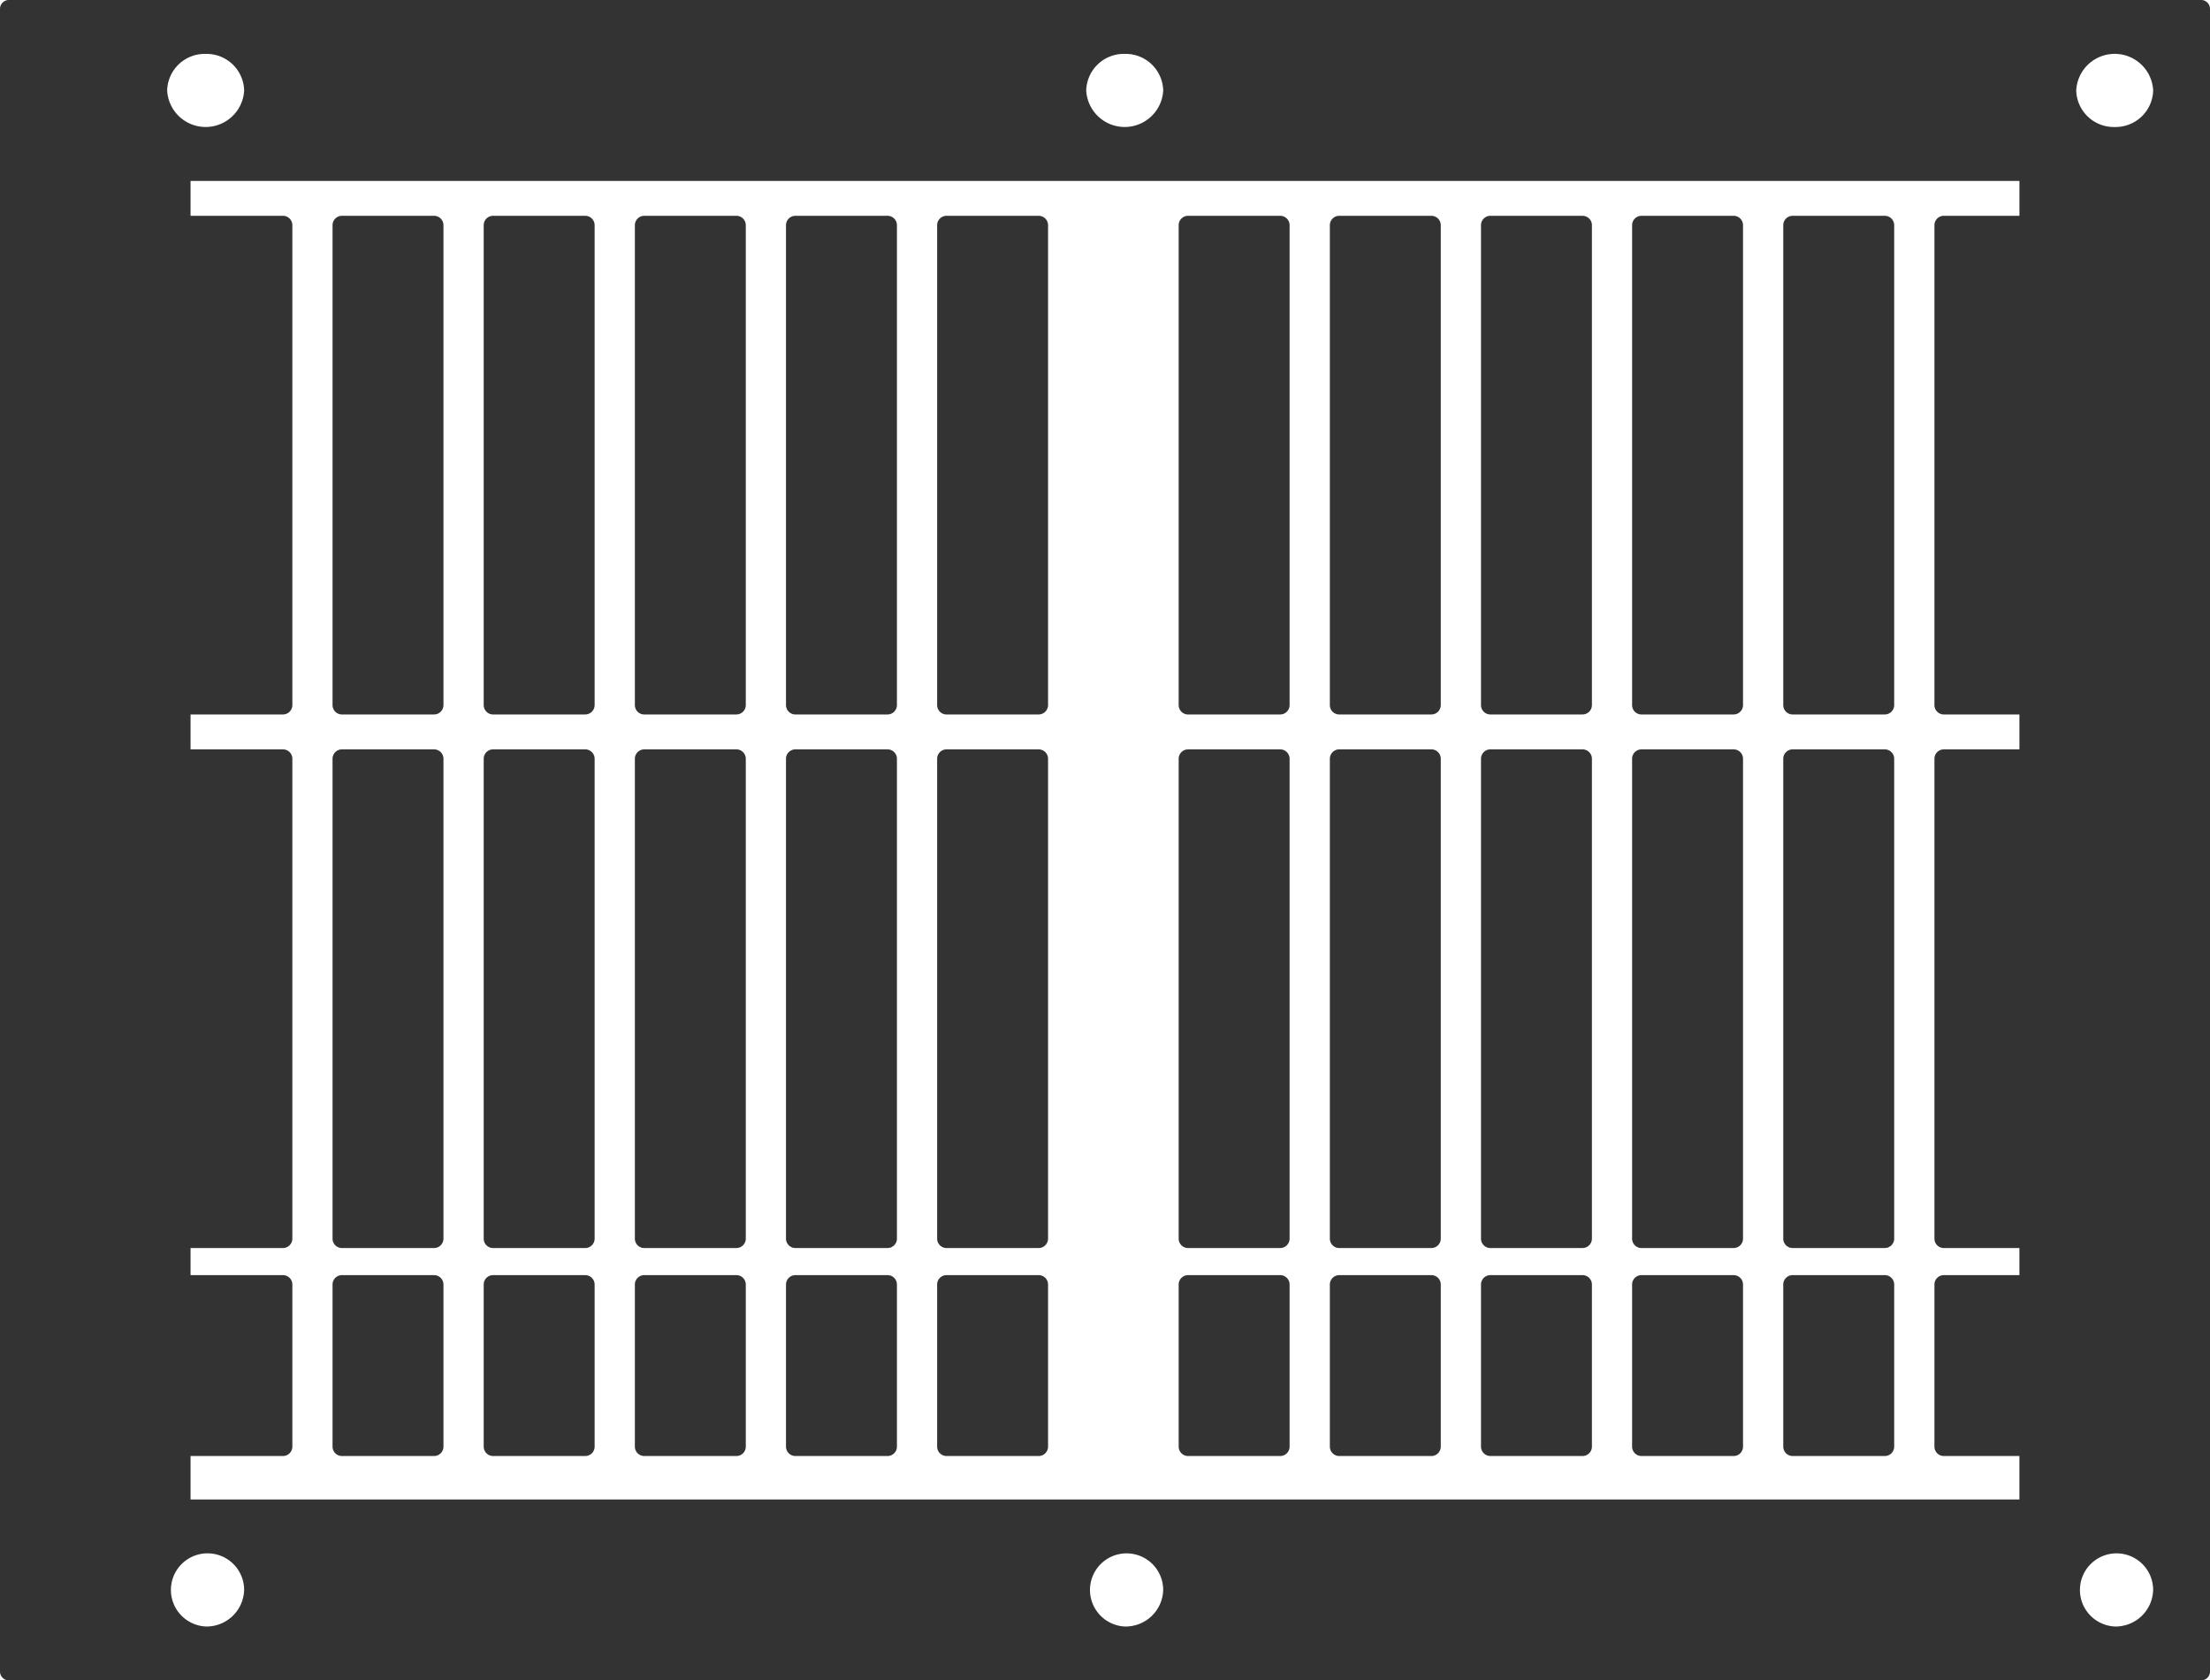
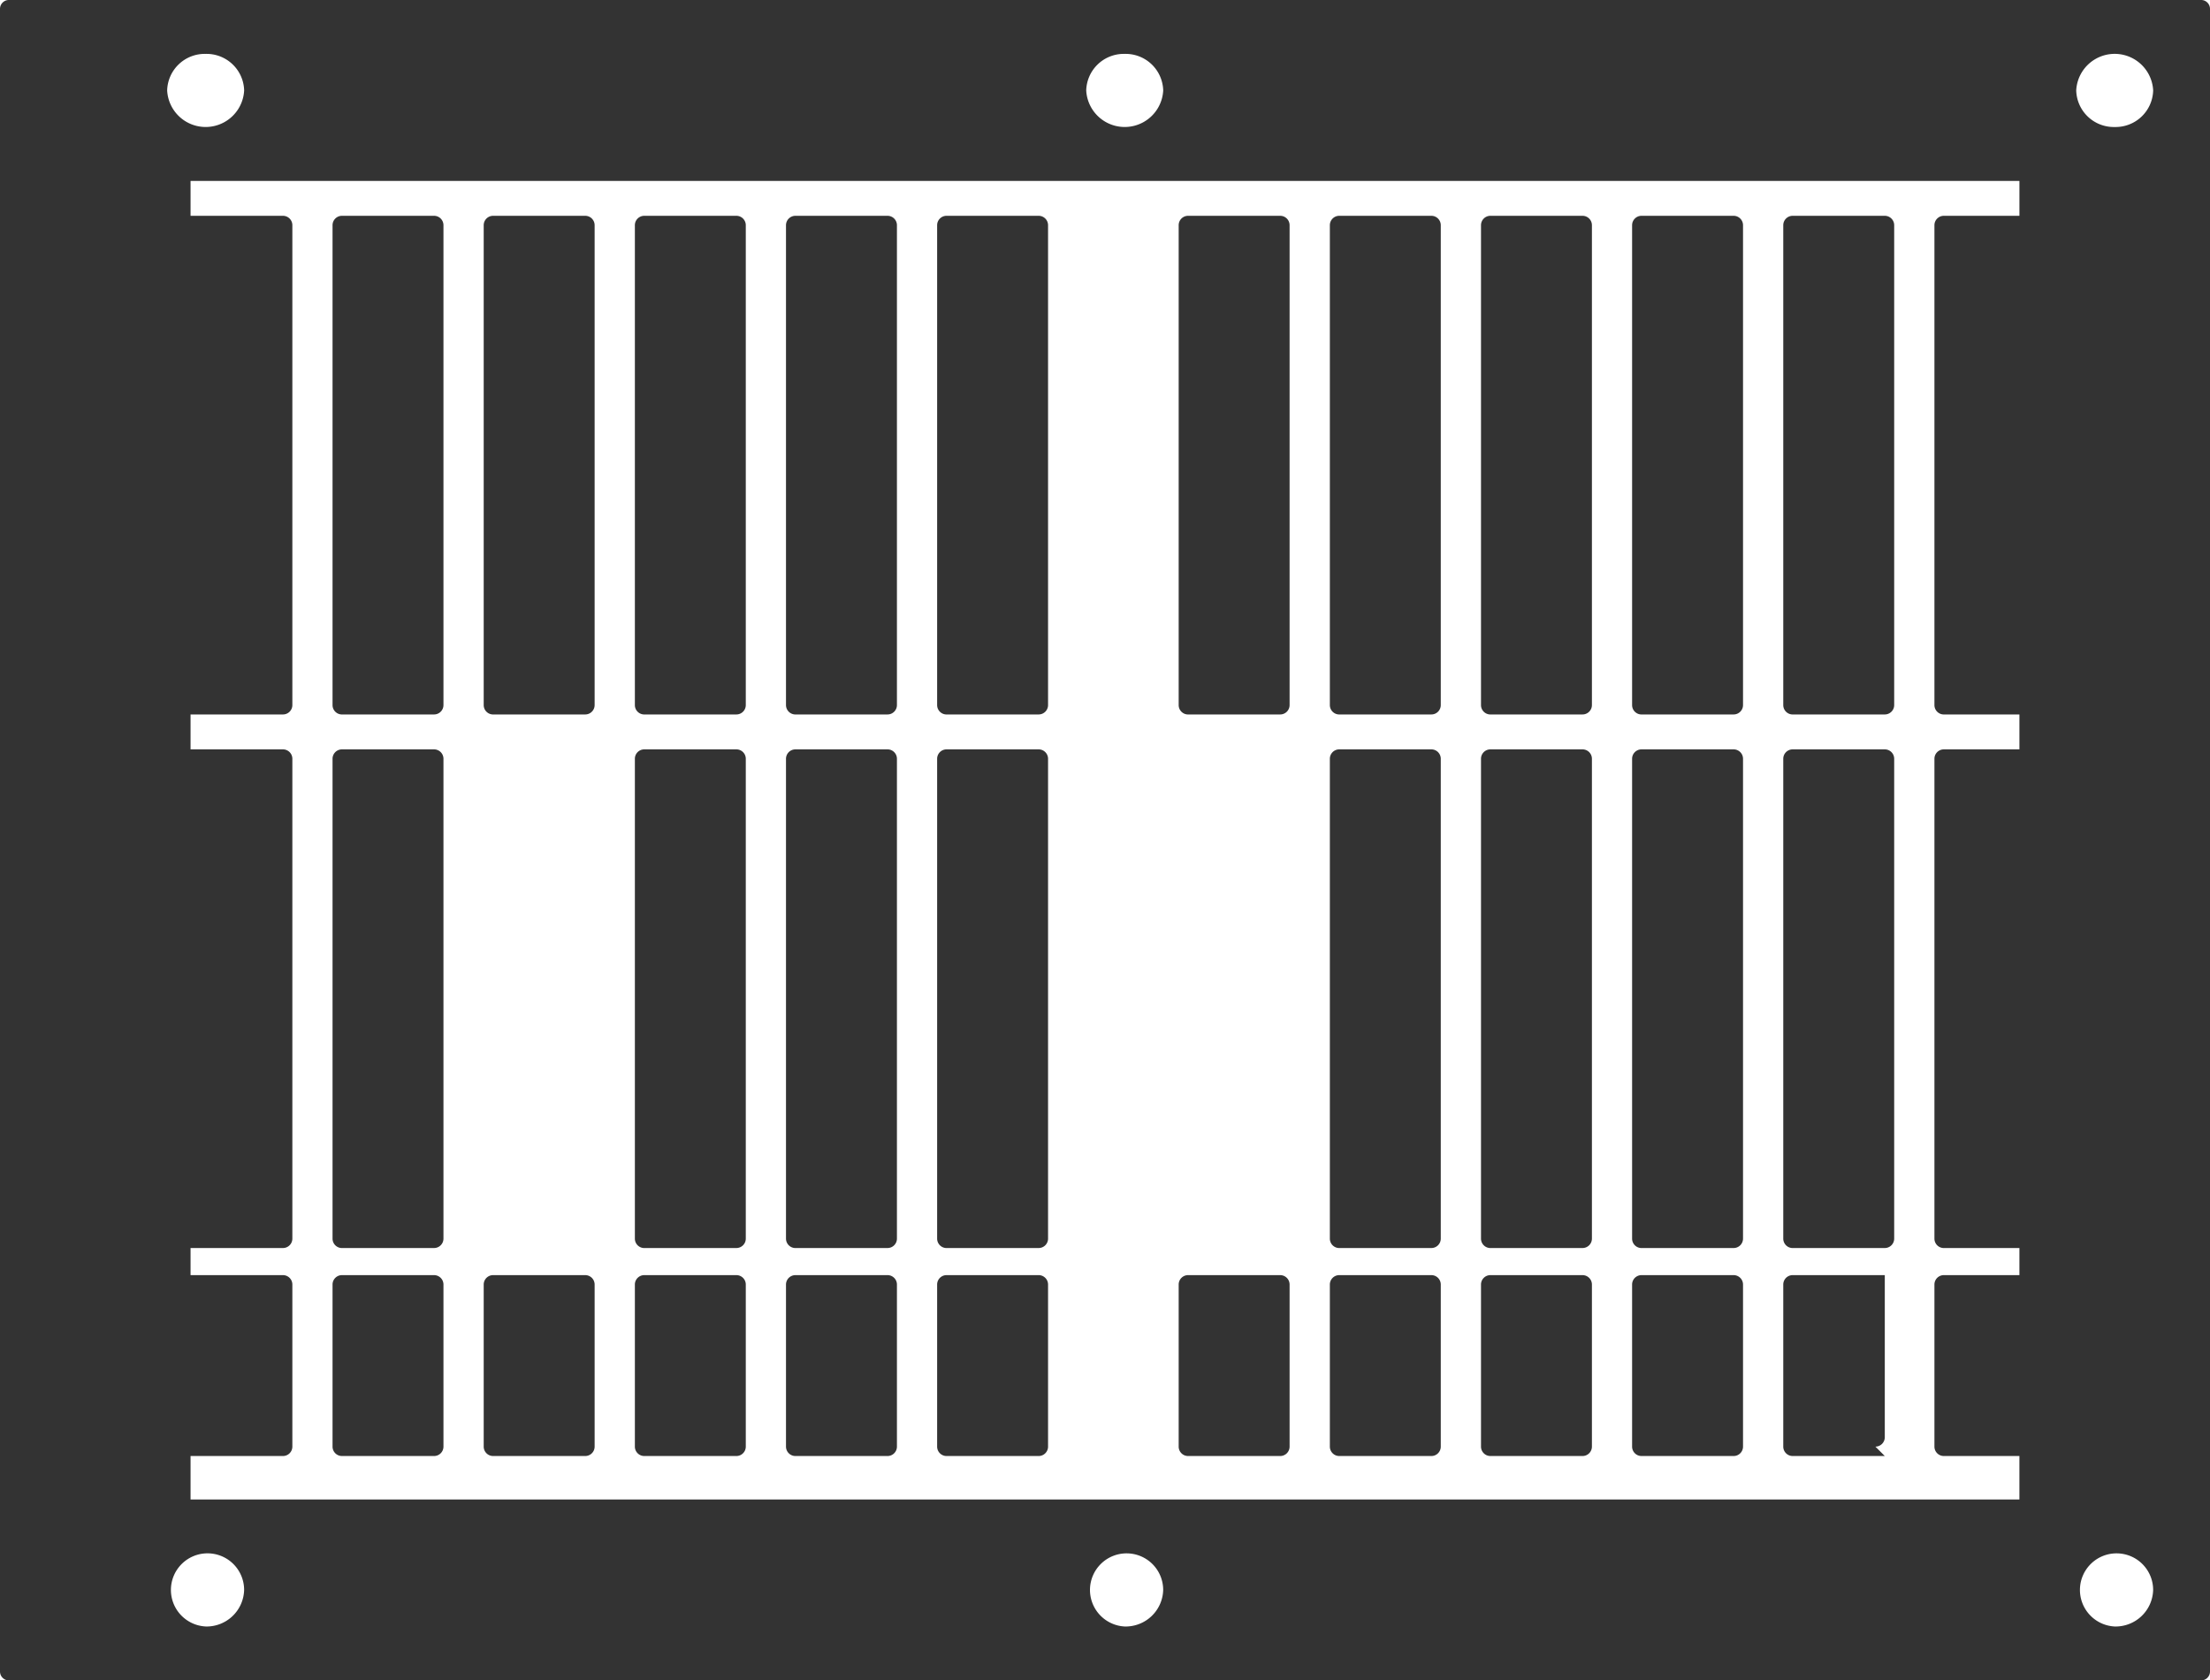
<svg xmlns="http://www.w3.org/2000/svg" id="patented-products-img13" width="111.755" height="85" viewBox="0 0 111.755 85">
  <defs>
    <clipPath id="clip-path">
      <rect id="長方形_16743" data-name="長方形 16743" width="111.755" height="85" fill="#333" />
    </clipPath>
  </defs>
  <g id="グループ_771" data-name="グループ 771" transform="translate(0 0)" clip-path="url(#clip-path)">
    <path id="パス_109" data-name="パス 109" d="M9.053,29.887H4.394a.476.476,0,0,1-.475-.475V5.138a.476.476,0,0,1,.475-.475H9.053a.476.476,0,0,1,.475.475V29.411a.476.476,0,0,1-.475.475" transform="translate(5.256 6.253)" fill="#333" />
    <path id="パス_110" data-name="パス 110" d="M12.317,29.887H7.658a.476.476,0,0,1-.475-.475V5.138a.476.476,0,0,1,.475-.475h4.659a.476.476,0,0,1,.475.475V29.411a.476.476,0,0,1-.475.475" transform="translate(9.633 6.253)" fill="#333" />
    <path id="パス_111" data-name="パス 111" d="M15.582,29.887H10.923a.476.476,0,0,1-.475-.475V5.138a.476.476,0,0,1,.475-.475h4.659a.476.476,0,0,1,.475.475V29.411a.476.476,0,0,1-.475.475" transform="translate(14.012 6.253)" fill="#333" />
    <path id="パス_112" data-name="パス 112" d="M18.847,29.887H14.188a.476.476,0,0,1-.475-.475V5.138a.476.476,0,0,1,.475-.475h4.659a.476.476,0,0,1,.475.475V29.411a.476.476,0,0,1-.475.475" transform="translate(18.391 6.253)" fill="#333" />
    <path id="パス_113" data-name="パス 113" d="M22.111,29.887H17.455a.478.478,0,0,1-.478-.475V5.138a.478.478,0,0,1,.478-.475h4.657a.476.476,0,0,1,.475.475V29.411a.476.476,0,0,1-.475.475" transform="translate(22.769 6.253)" fill="#333" />
    <path id="パス_114" data-name="パス 114" d="M25.376,29.887H20.717a.476.476,0,0,1-.475-.475V5.138a.476.476,0,0,1,.475-.475h4.659a.476.476,0,0,1,.475.475V29.411a.476.476,0,0,1-.475.475" transform="translate(27.147 6.253)" fill="#333" />
    <path id="パス_115" data-name="パス 115" d="M9.053,41.415H4.394a.476.476,0,0,1-.475-.475V16.666a.476.476,0,0,1,.475-.475H9.053a.476.476,0,0,1,.475.475V40.939a.476.476,0,0,1-.475.475" transform="translate(5.256 21.714)" fill="#333" />
    <path id="パス_116" data-name="パス 116" d="M12.317,41.415H7.658a.476.476,0,0,1-.475-.475V16.666a.476.476,0,0,1,.475-.475h4.659a.476.476,0,0,1,.475.475V40.939a.476.476,0,0,1-.475.475" transform="translate(9.633 21.714)" fill="#333" />
-     <path id="パス_117" data-name="パス 117" d="M15.582,41.415H10.923a.476.476,0,0,1-.475-.475V16.666a.476.476,0,0,1,.475-.475h4.659a.476.476,0,0,1,.475.475V40.939a.476.476,0,0,1-.475.475" transform="translate(14.012 21.714)" fill="#333" />
    <path id="パス_118" data-name="パス 118" d="M18.847,41.415H14.188a.476.476,0,0,1-.475-.475V16.666a.476.476,0,0,1,.475-.475h4.659a.476.476,0,0,1,.475.475V40.939a.476.476,0,0,1-.475.475" transform="translate(18.391 21.714)" fill="#333" />
    <path id="パス_119" data-name="パス 119" d="M22.111,41.415H17.455a.478.478,0,0,1-.478-.475V16.666a.478.478,0,0,1,.478-.475h4.657a.476.476,0,0,1,.475.475V40.939a.476.476,0,0,1-.475.475" transform="translate(22.769 21.714)" fill="#333" />
    <path id="パス_120" data-name="パス 120" d="M25.376,41.415H20.717a.476.476,0,0,1-.475-.475V16.666a.476.476,0,0,1,.475-.475h4.659a.476.476,0,0,1,.475.475V40.939a.476.476,0,0,1-.475.475" transform="translate(27.147 21.714)" fill="#333" />
    <path id="パス_121" data-name="パス 121" d="M30.593,29.887H25.934a.476.476,0,0,1-.475-.475V5.138a.476.476,0,0,1,.475-.475h4.659a.476.476,0,0,1,.475.475V29.411a.476.476,0,0,1-.475.475" transform="translate(34.144 6.253)" fill="#333" />
    <path id="パス_122" data-name="パス 122" d="M33.858,29.887H29.2a.476.476,0,0,1-.475-.475V5.138a.476.476,0,0,1,.475-.475h4.659a.476.476,0,0,1,.475.475V29.411a.476.476,0,0,1-.475.475" transform="translate(38.523 6.253)" fill="#333" />
    <path id="パス_123" data-name="パス 123" d="M37.123,29.887H32.464a.476.476,0,0,1-.475-.475V5.138a.476.476,0,0,1,.475-.475h4.659a.476.476,0,0,1,.475.475V29.411a.476.476,0,0,1-.475.475" transform="translate(42.902 6.253)" fill="#333" />
    <path id="パス_124" data-name="パス 124" d="M40.387,29.887H35.728a.476.476,0,0,1-.475-.475V5.138a.476.476,0,0,1,.475-.475h4.659a.476.476,0,0,1,.475.475V29.411a.476.476,0,0,1-.475.475" transform="translate(47.279 6.253)" fill="#333" />
    <path id="パス_125" data-name="パス 125" d="M43.652,29.887H38.993a.476.476,0,0,1-.475-.475V5.138a.476.476,0,0,1,.475-.475h4.659a.476.476,0,0,1,.475.475V29.411a.476.476,0,0,1-.475.475" transform="translate(51.658 6.253)" fill="#333" />
    <path id="パス_126" data-name="パス 126" d="M46.917,29.887H42.258a.476.476,0,0,1-.475-.475V5.138a.476.476,0,0,1,.475-.475h4.659a.476.476,0,0,1,.475.475V29.411a.476.476,0,0,1-.475.475" transform="translate(56.037 6.253)" fill="#333" />
-     <path id="パス_127" data-name="パス 127" d="M30.593,41.415H25.934a.476.476,0,0,1-.475-.475V16.666a.476.476,0,0,1,.475-.475h4.659a.476.476,0,0,1,.475.475V40.939a.476.476,0,0,1-.475.475" transform="translate(34.144 21.714)" fill="#333" />
    <path id="パス_128" data-name="パス 128" d="M33.858,41.415H29.2a.476.476,0,0,1-.475-.475V16.666a.476.476,0,0,1,.475-.475h4.659a.476.476,0,0,1,.475.475V40.939a.476.476,0,0,1-.475.475" transform="translate(38.523 21.714)" fill="#333" />
    <path id="パス_129" data-name="パス 129" d="M37.123,41.415H32.464a.476.476,0,0,1-.475-.475V16.666a.476.476,0,0,1,.475-.475h4.659a.476.476,0,0,1,.475.475V40.939a.476.476,0,0,1-.475.475" transform="translate(42.902 21.714)" fill="#333" />
    <path id="パス_130" data-name="パス 130" d="M40.387,41.415H35.728a.476.476,0,0,1-.475-.475V16.666a.476.476,0,0,1,.475-.475h4.659a.476.476,0,0,1,.475.475V40.939a.476.476,0,0,1-.475.475" transform="translate(47.279 21.714)" fill="#333" />
    <path id="パス_131" data-name="パス 131" d="M43.652,41.415H38.993a.476.476,0,0,1-.475-.475V16.666a.476.476,0,0,1,.475-.475h4.659a.476.476,0,0,1,.475.475V40.939a.476.476,0,0,1-.475.475" transform="translate(51.658 21.714)" fill="#333" />
    <path id="パス_132" data-name="パス 132" d="M46.917,41.415H42.258a.476.476,0,0,1-.475-.475V16.666a.476.476,0,0,1,.475-.475h4.659a.476.476,0,0,1,.475.475V40.939a.476.476,0,0,1-.475.475" transform="translate(56.037 21.714)" fill="#333" />
    <path id="パス_133" data-name="パス 133" d="M9.053,36.7H4.394a.476.476,0,0,1-.475-.475v-8.2a.476.476,0,0,1,.475-.475H9.053a.476.476,0,0,1,.475.475v8.2a.476.476,0,0,1-.475.475" transform="translate(5.256 36.949)" fill="#333" />
    <path id="パス_134" data-name="パス 134" d="M12.317,36.7H7.658a.476.476,0,0,1-.475-.475v-8.2a.476.476,0,0,1,.475-.475h4.659a.476.476,0,0,1,.475.475v8.2a.476.476,0,0,1-.475.475" transform="translate(9.633 36.949)" fill="#333" />
    <path id="パス_135" data-name="パス 135" d="M15.582,36.7H10.923a.476.476,0,0,1-.475-.475v-8.2a.476.476,0,0,1,.475-.475h4.659a.476.476,0,0,1,.475.475v8.2a.476.476,0,0,1-.475.475" transform="translate(14.012 36.949)" fill="#333" />
    <path id="パス_136" data-name="パス 136" d="M18.847,36.7H14.188a.476.476,0,0,1-.475-.475v-8.2a.476.476,0,0,1,.475-.475h4.659a.476.476,0,0,1,.475.475v8.2a.476.476,0,0,1-.475.475" transform="translate(18.391 36.949)" fill="#333" />
    <path id="パス_137" data-name="パス 137" d="M22.111,36.7H17.455a.478.478,0,0,1-.478-.475v-8.2a.478.478,0,0,1,.478-.475h4.657a.476.476,0,0,1,.475.475v8.2a.476.476,0,0,1-.475.475" transform="translate(22.769 36.949)" fill="#333" />
    <path id="パス_138" data-name="パス 138" d="M25.376,36.7H20.717a.476.476,0,0,1-.475-.475v-8.2a.476.476,0,0,1,.475-.475h4.659a.476.476,0,0,1,.475.475v8.2a.476.476,0,0,1-.475.475" transform="translate(27.147 36.949)" fill="#333" />
    <path id="パス_139" data-name="パス 139" d="M30.593,36.7H25.934a.476.476,0,0,1-.475-.475v-8.2a.476.476,0,0,1,.475-.475h4.659a.476.476,0,0,1,.475.475v8.2a.476.476,0,0,1-.475.475" transform="translate(34.144 36.949)" fill="#333" />
    <path id="パス_140" data-name="パス 140" d="M33.858,36.7H29.2a.476.476,0,0,1-.475-.475v-8.2a.476.476,0,0,1,.475-.475h4.659a.476.476,0,0,1,.475.475v8.2a.476.476,0,0,1-.475.475" transform="translate(38.523 36.949)" fill="#333" />
    <path id="パス_141" data-name="パス 141" d="M37.123,36.7H32.464a.476.476,0,0,1-.475-.475v-8.2a.476.476,0,0,1,.475-.475h4.659a.476.476,0,0,1,.475.475v8.2a.476.476,0,0,1-.475.475" transform="translate(42.902 36.949)" fill="#333" />
    <path id="パス_142" data-name="パス 142" d="M40.387,36.7H35.728a.476.476,0,0,1-.475-.475v-8.2a.476.476,0,0,1,.475-.475h4.659a.476.476,0,0,1,.475.475v8.2a.476.476,0,0,1-.475.475" transform="translate(47.279 36.949)" fill="#333" />
-     <path id="パス_143" data-name="パス 143" d="M43.652,36.7H38.993a.476.476,0,0,1-.475-.475v-8.2a.476.476,0,0,1,.475-.475h4.659a.476.476,0,0,1,.475.475v8.2a.476.476,0,0,1-.475.475" transform="translate(51.658 36.949)" fill="#333" />
+     <path id="パス_143" data-name="パス 143" d="M43.652,36.7H38.993a.476.476,0,0,1-.475-.475v-8.2a.476.476,0,0,1,.475-.475h4.659v8.2a.476.476,0,0,1-.475.475" transform="translate(51.658 36.949)" fill="#333" />
    <path id="パス_144" data-name="パス 144" d="M46.917,36.7H42.258a.476.476,0,0,1-.475-.475v-8.2a.476.476,0,0,1,.475-.475h4.659a.476.476,0,0,1,.475.475v8.2a.476.476,0,0,1-.475.475" transform="translate(56.037 36.949)" fill="#333" />
    <path id="パス_145" data-name="パス 145" d="M111.291,0H.464A.451.451,0,0,0,0,.44V84.56A.451.451,0,0,0,.464,85H111.291a.451.451,0,0,0,.464-.44V.44a.451.451,0,0,0-.464-.44M56.873,2.727a1.9,1.9,0,0,1,1.948,1.847,1.949,1.949,0,0,1-3.893,0,1.9,1.9,0,0,1,1.945-1.847m-46.472,0a1.9,1.9,0,0,1,1.945,1.847,1.949,1.949,0,0,1-3.893,0A1.9,1.9,0,0,1,10.4,2.727m0,79.545a1.851,1.851,0,1,1,1.945-1.849A1.9,1.9,0,0,1,10.4,82.273m46.472,0a1.851,1.851,0,1,1,1.948-1.849,1.9,1.9,0,0,1-1.948,1.849m45.245-6.424H9.636V9.152h92.482Zm4.818,6.424a1.851,1.851,0,1,1,1.945-1.849,1.9,1.9,0,0,1-1.945,1.849m0-75.848a1.9,1.9,0,0,1-1.945-1.85,1.948,1.948,0,0,1,3.891,0,1.9,1.9,0,0,1-1.945,1.85" transform="translate(0 -0.001)" fill="#333" />
  </g>
</svg>